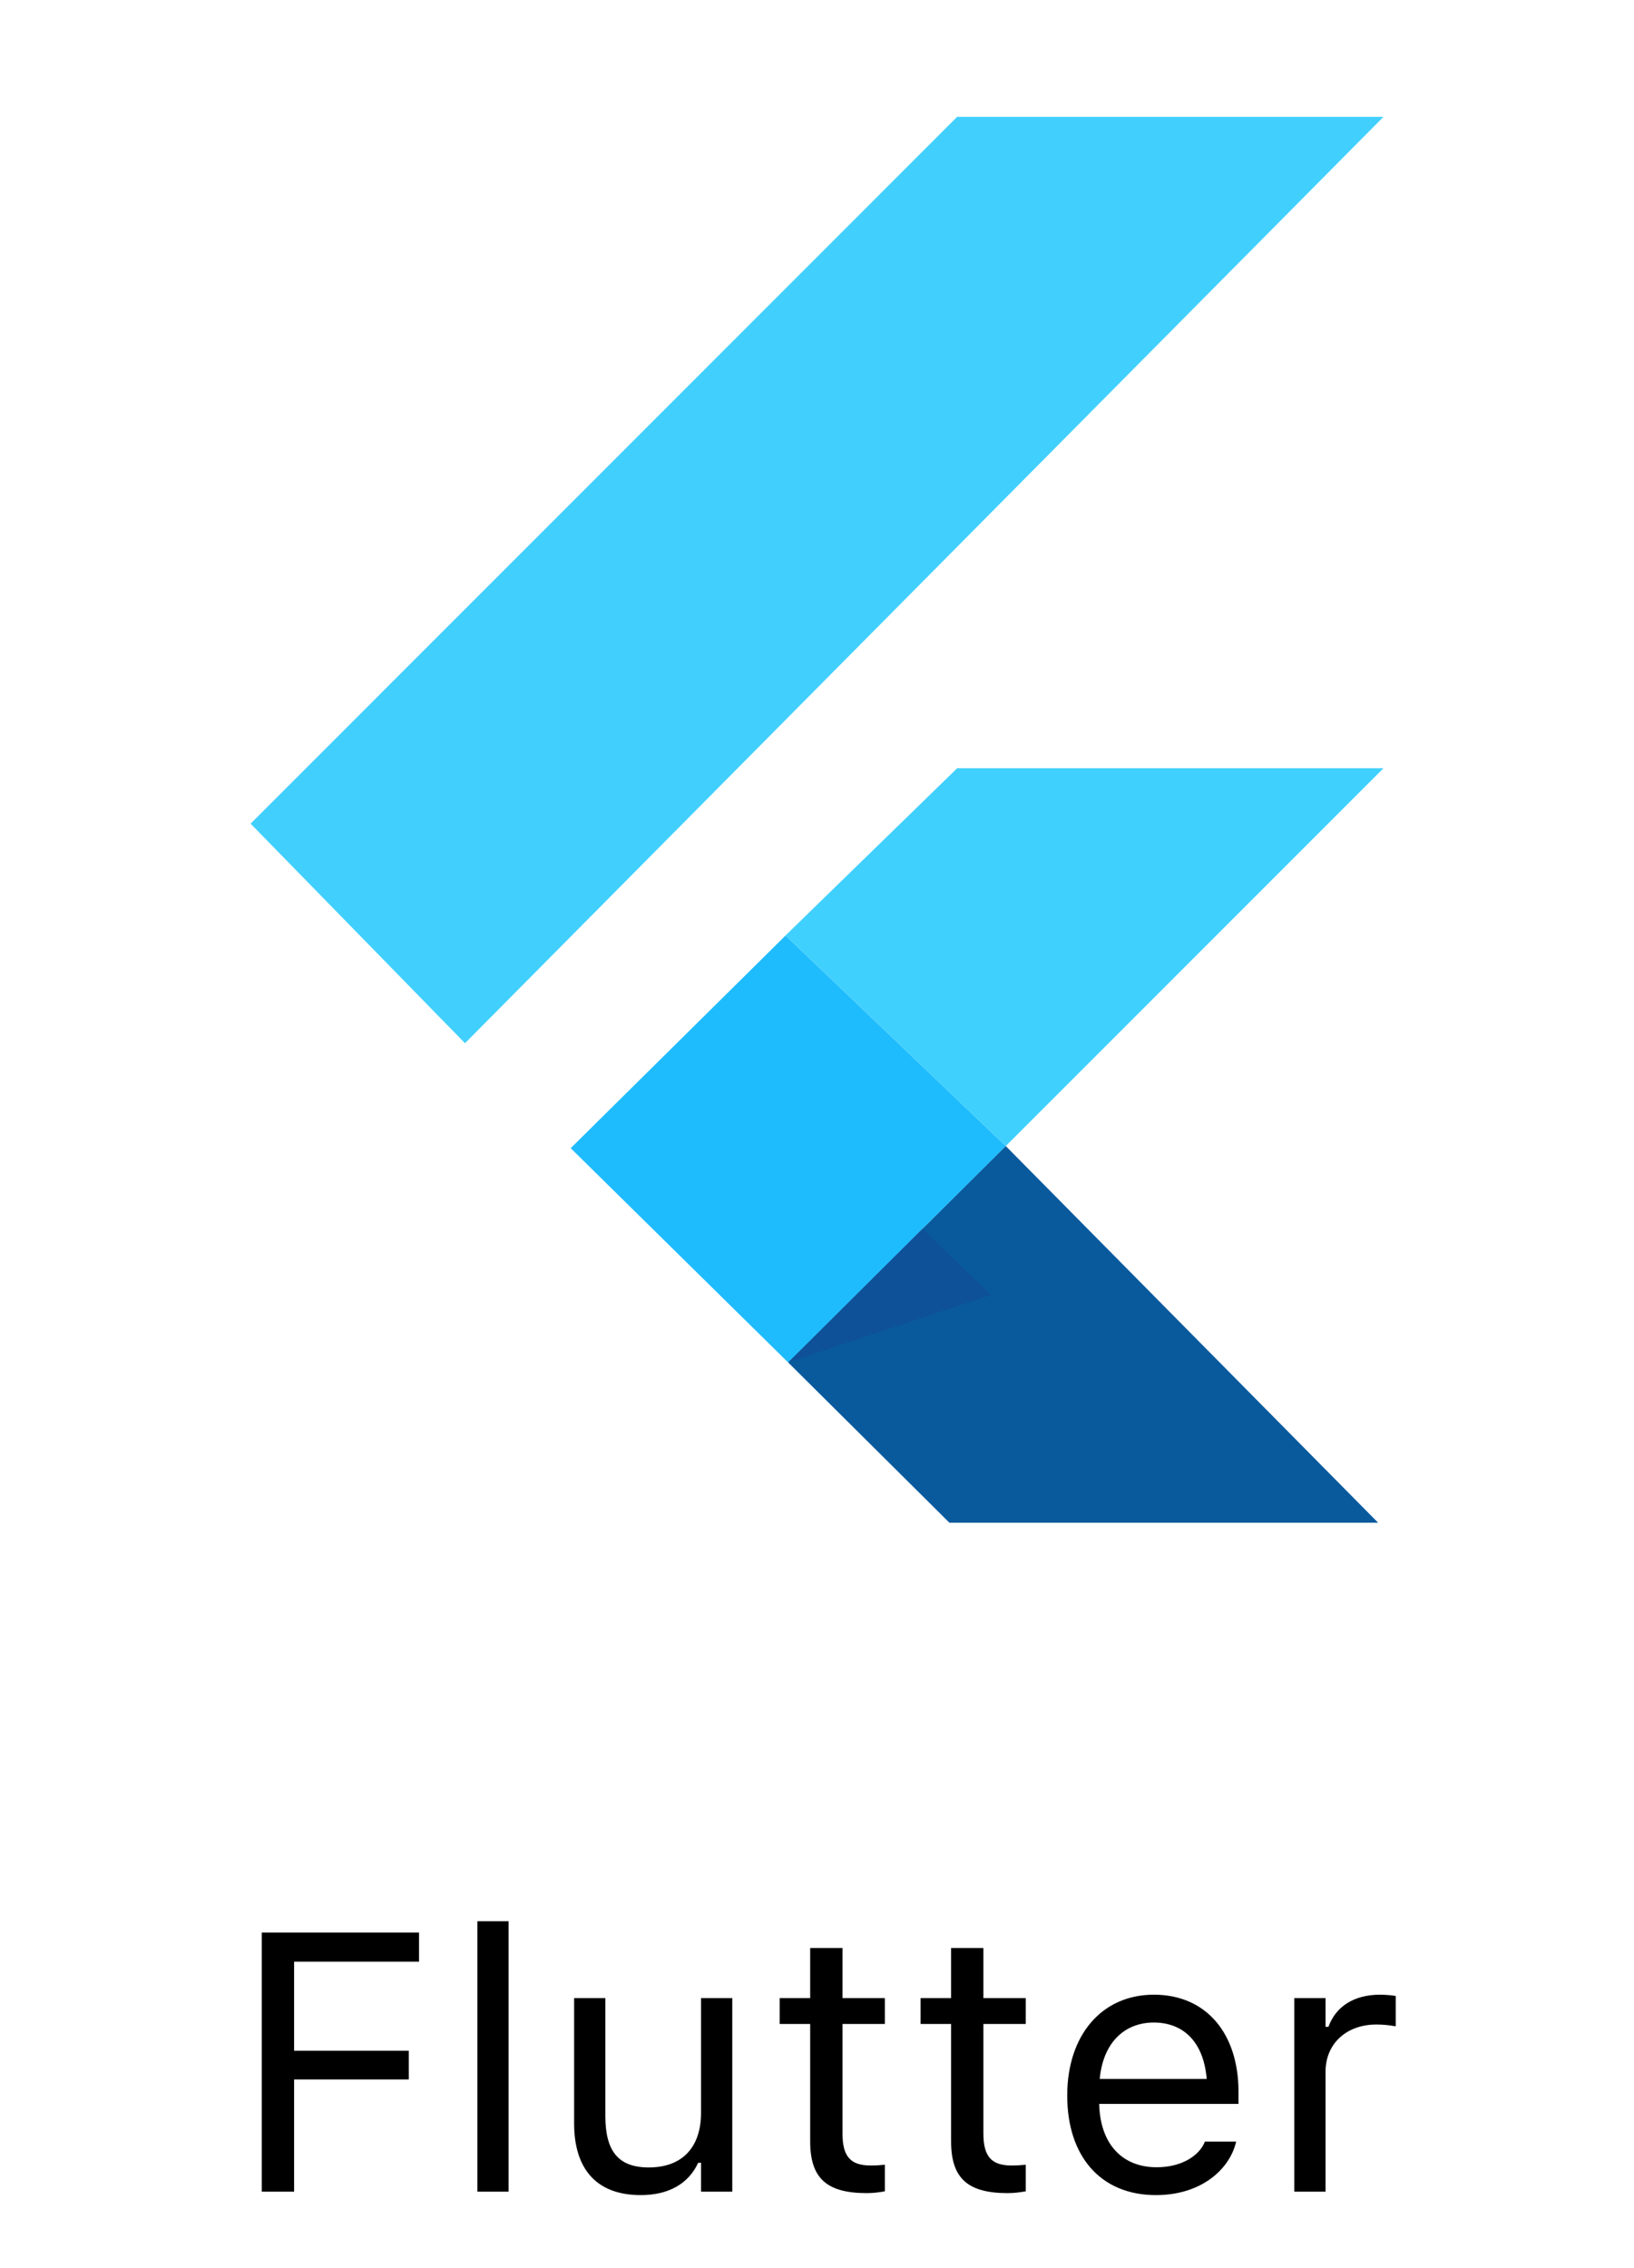
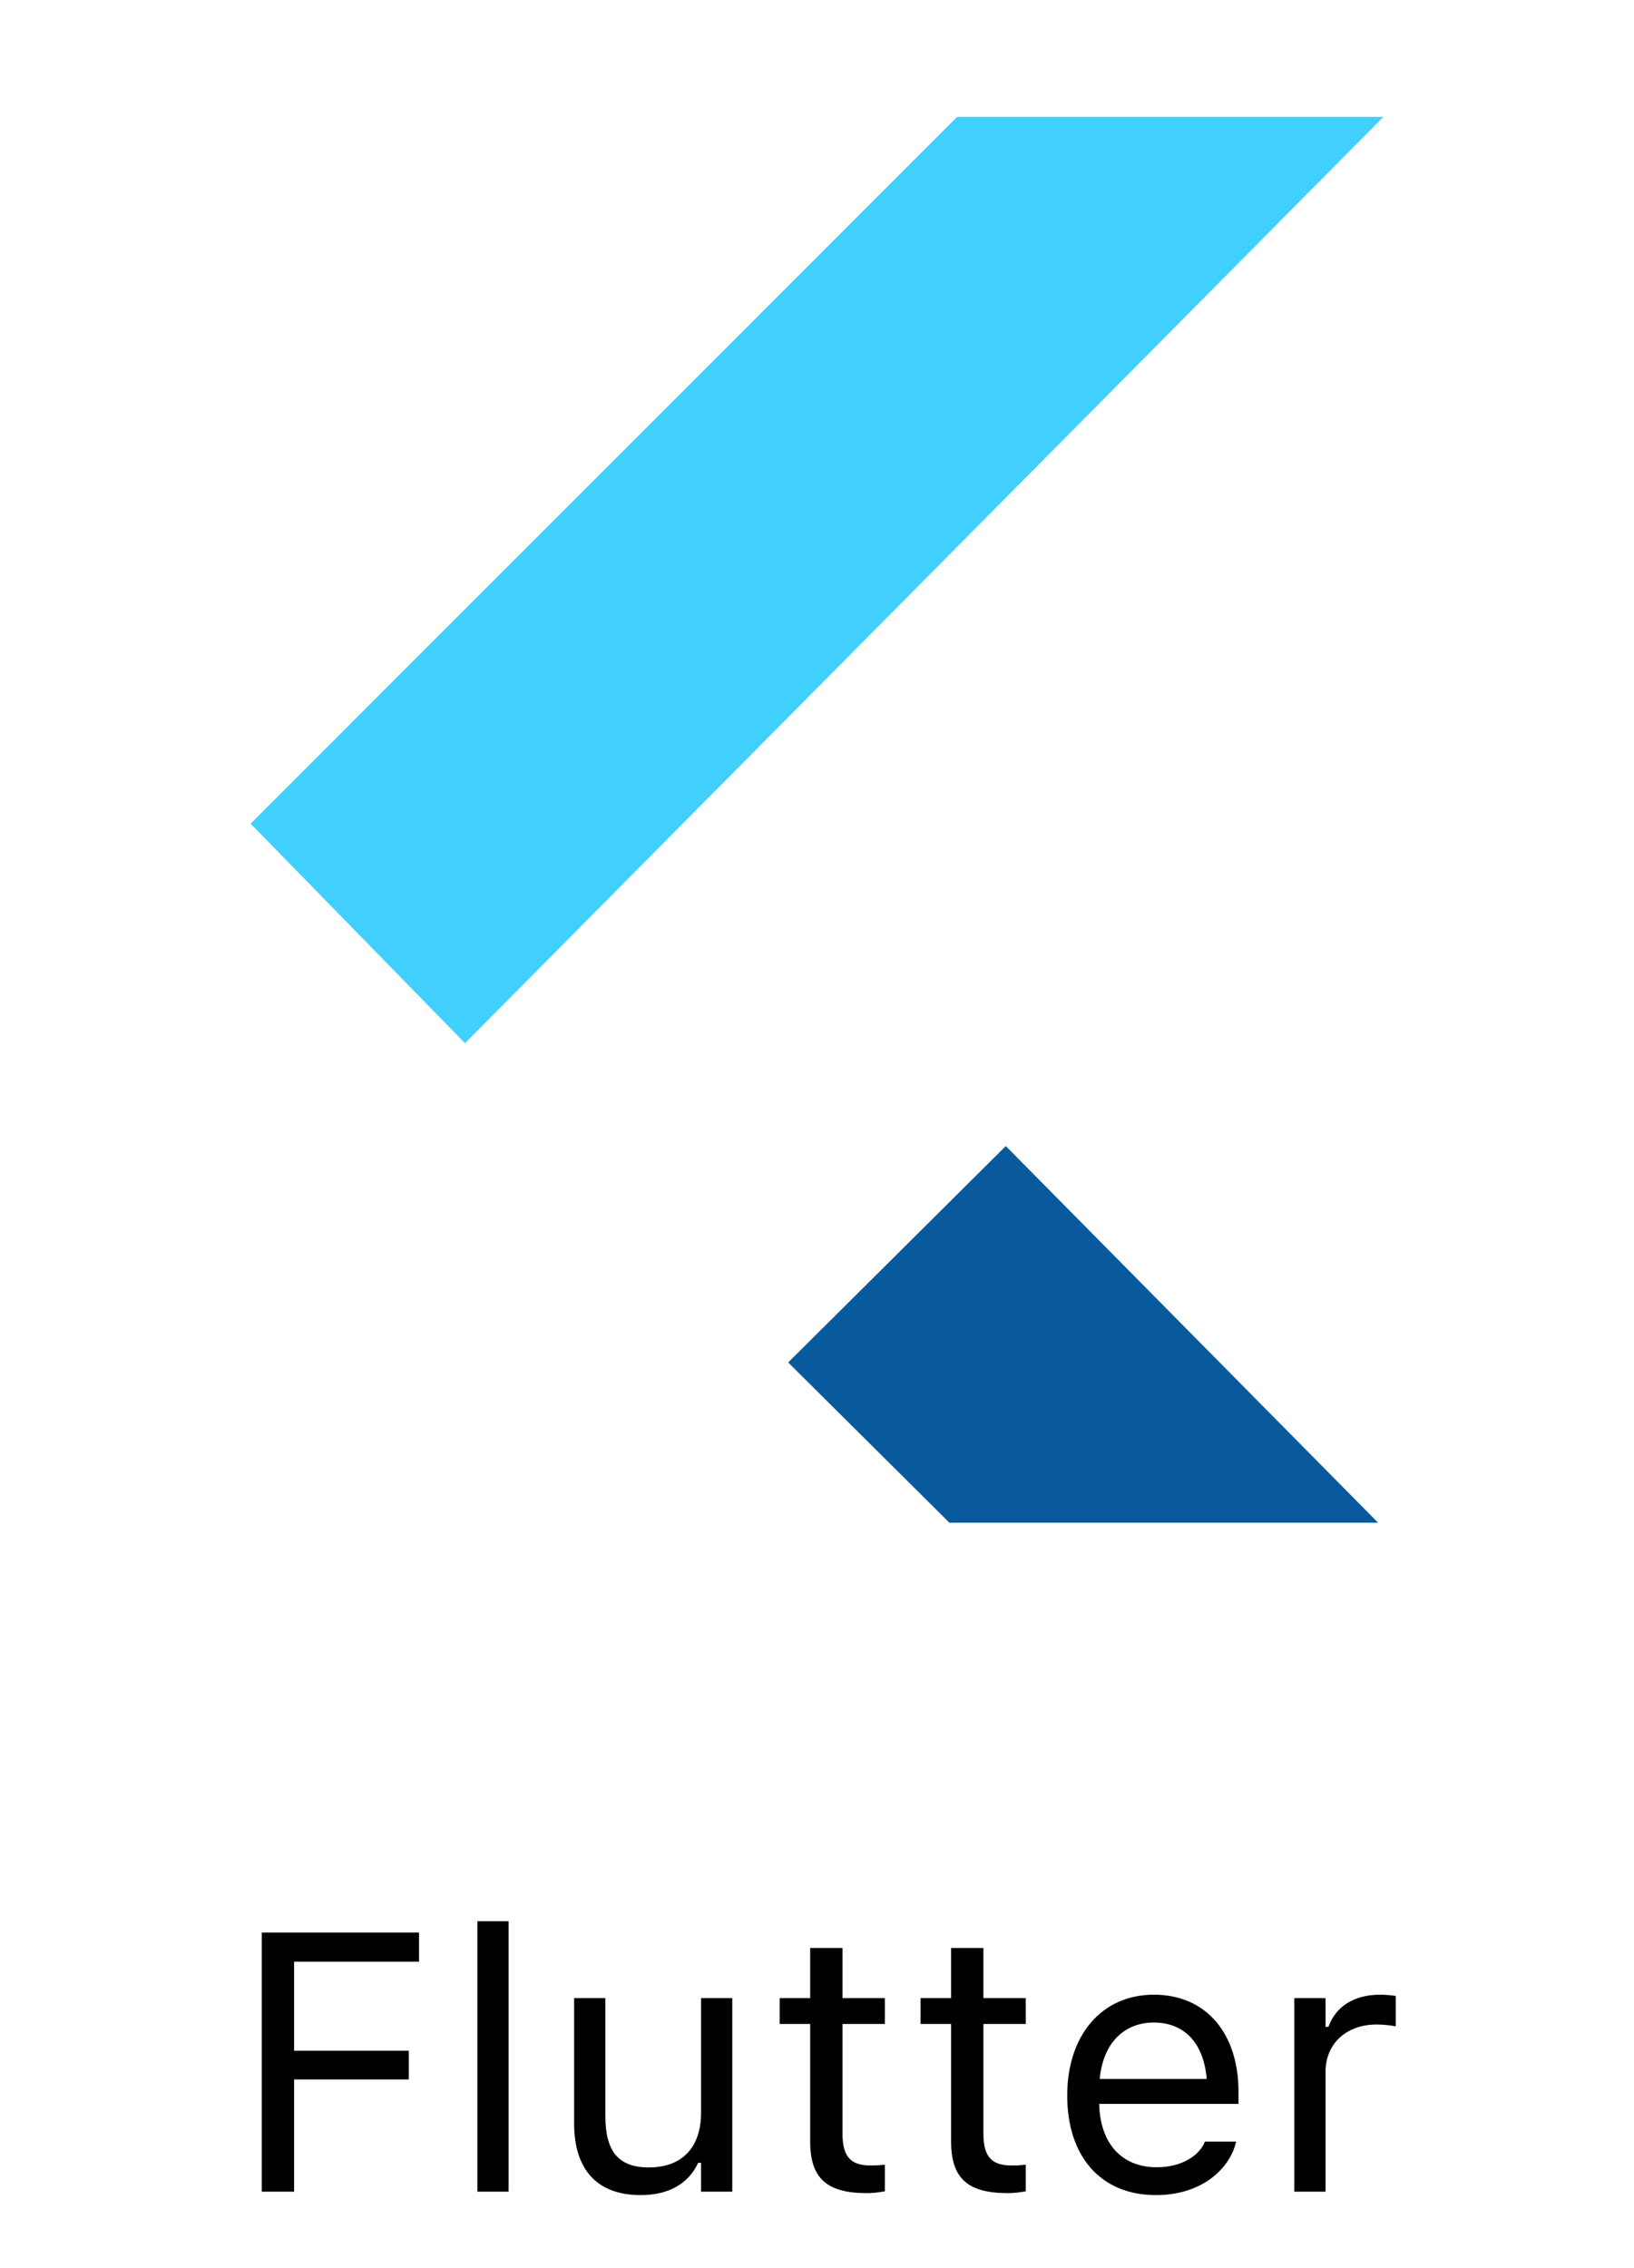
<svg xmlns="http://www.w3.org/2000/svg" width="80" height="111" viewBox="0 0 80 111" fill="none">
-   <path d="M38.458 45.788L46.861 37.603H67.733L49.243 56.093L38.458 45.788Z" fill="#40D0FD" />
  <path d="M12.269 40.314L22.766 51.061L67.734 5.719H46.861L12.269 40.314Z" fill="#41D0FD" />
-   <path d="M27.941 56.198L38.589 66.688L49.244 56.096L38.459 45.791L27.941 56.198Z" fill="#1FBCFD" />
  <path d="M38.588 66.686L49.243 56.094L67.473 74.531H46.483L38.588 66.686Z" fill="#095A9D" />
-   <path d="M38.588 66.686L48.515 63.383L45.17 60.141L38.588 66.686Z" fill="#0E5199" />
  <path d="M12.816 107.273V94.59H20.516V96.014H14.399V100.373H20.015V101.78H14.399V107.273H12.816ZM23.372 107.273V94.036H24.901V107.273H23.372ZM31.369 107.44C29.216 107.44 28.109 106.174 28.109 103.933V97.798H29.638V103.564C29.638 105.269 30.253 106.086 31.765 106.086C33.435 106.086 34.323 105.067 34.323 103.406V97.798H35.852V107.273H34.323V105.858H34.182C33.716 106.868 32.758 107.44 31.369 107.44ZM42.435 107.343C40.483 107.343 39.666 106.622 39.666 104.812V99.064H38.172V97.798H39.666V95.346H41.248V97.798H43.322V99.064H41.248V104.425C41.248 105.541 41.635 105.99 42.619 105.99C42.892 105.99 43.041 105.981 43.322 105.954V107.255C43.023 107.308 42.733 107.343 42.435 107.343ZM49.334 107.343C47.383 107.343 46.565 106.622 46.565 104.812V99.064H45.071V97.798H46.565V95.346H48.147V97.798H50.221V99.064H48.147V104.425C48.147 105.541 48.534 105.99 49.518 105.99C49.791 105.99 49.94 105.981 50.221 105.954V107.255C49.922 107.308 49.633 107.343 49.334 107.343ZM56.593 107.44C53.886 107.44 52.251 105.541 52.251 102.571V102.562C52.251 99.635 53.921 97.631 56.496 97.631C59.072 97.631 60.636 99.547 60.636 102.377V102.975H53.816C53.86 104.935 54.941 106.077 56.628 106.077C57.911 106.077 58.702 105.471 58.957 104.9L58.992 104.821H60.522L60.504 104.891C60.179 106.174 58.825 107.44 56.593 107.44ZM56.488 98.993C55.081 98.993 54.009 99.951 53.842 101.753H59.08C58.922 99.881 57.885 98.993 56.488 98.993ZM63.369 107.273V97.798H64.898V99.204H65.039C65.399 98.211 66.287 97.631 67.57 97.631C67.86 97.631 68.186 97.666 68.335 97.693V99.178C68.019 99.125 67.728 99.09 67.394 99.09C65.936 99.09 64.898 100.013 64.898 101.402V107.273H63.369Z" fill="black" />
</svg>